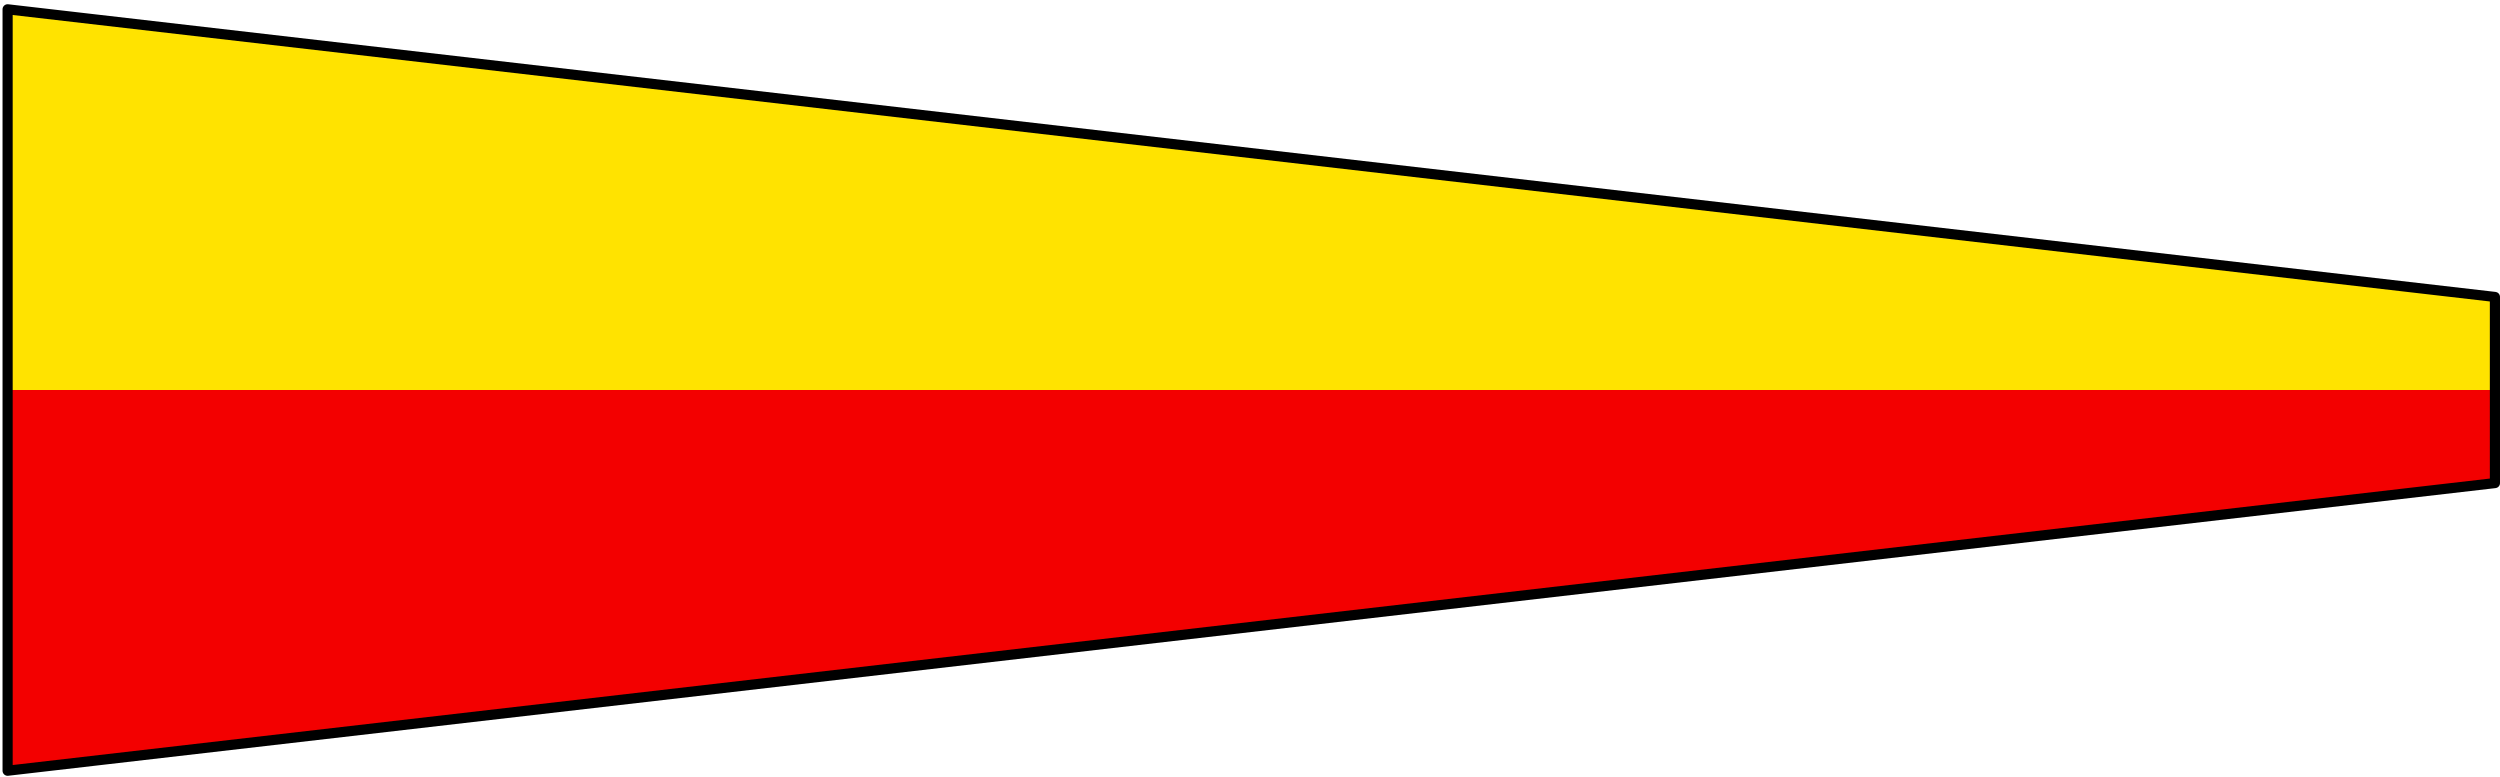
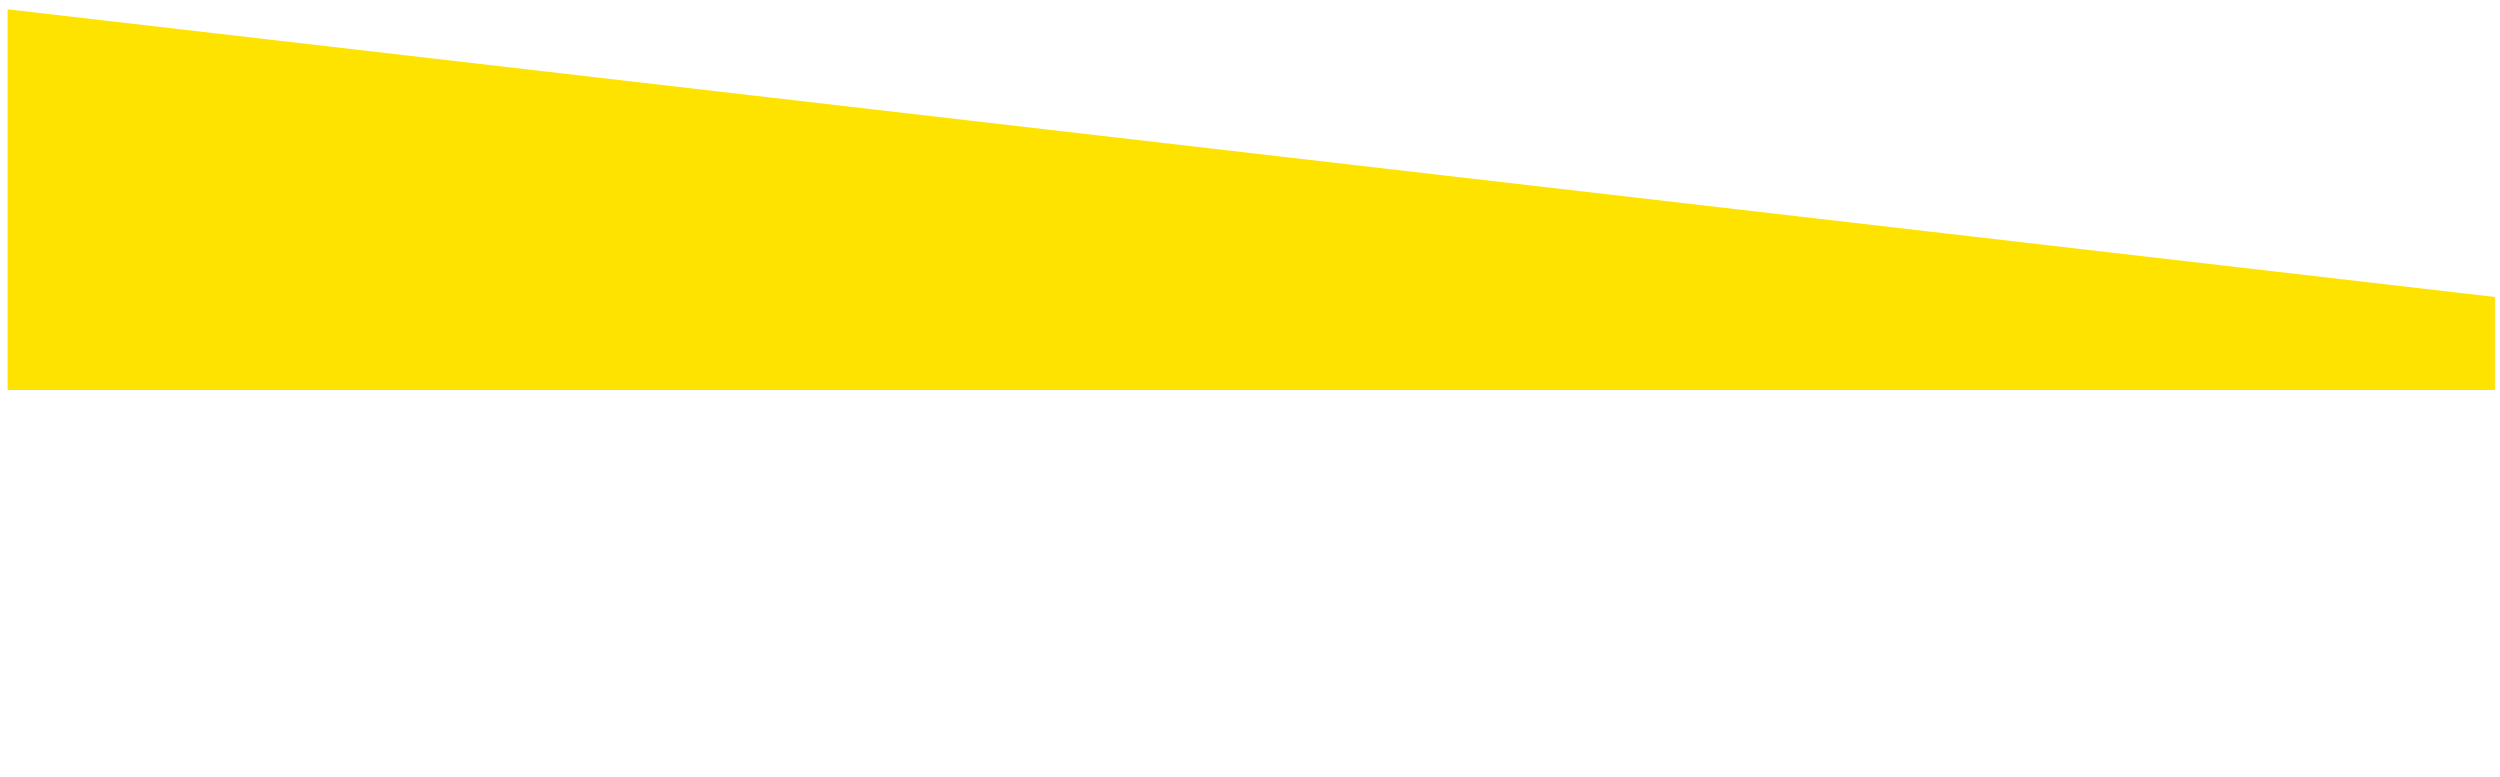
<svg xmlns="http://www.w3.org/2000/svg" width="197" height="61.2" fill-rule="evenodd" stroke-linecap="round" preserveAspectRatio="none" viewBox="0 0 2955 918">
  <style>.pen1{stroke:none}</style>
  <path d="M9 461h2940V351L9 11v450z" class="pen1" style="fill:#ffe300" />
-   <path d="M9 461h2940v110L9 911V461z" class="pen1" style="fill:#f30000" />
-   <path fill="none" d="m9 11 2940 340v220L9 911V11" style="stroke:#000;stroke-width:12;stroke-linejoin:round" />
</svg>